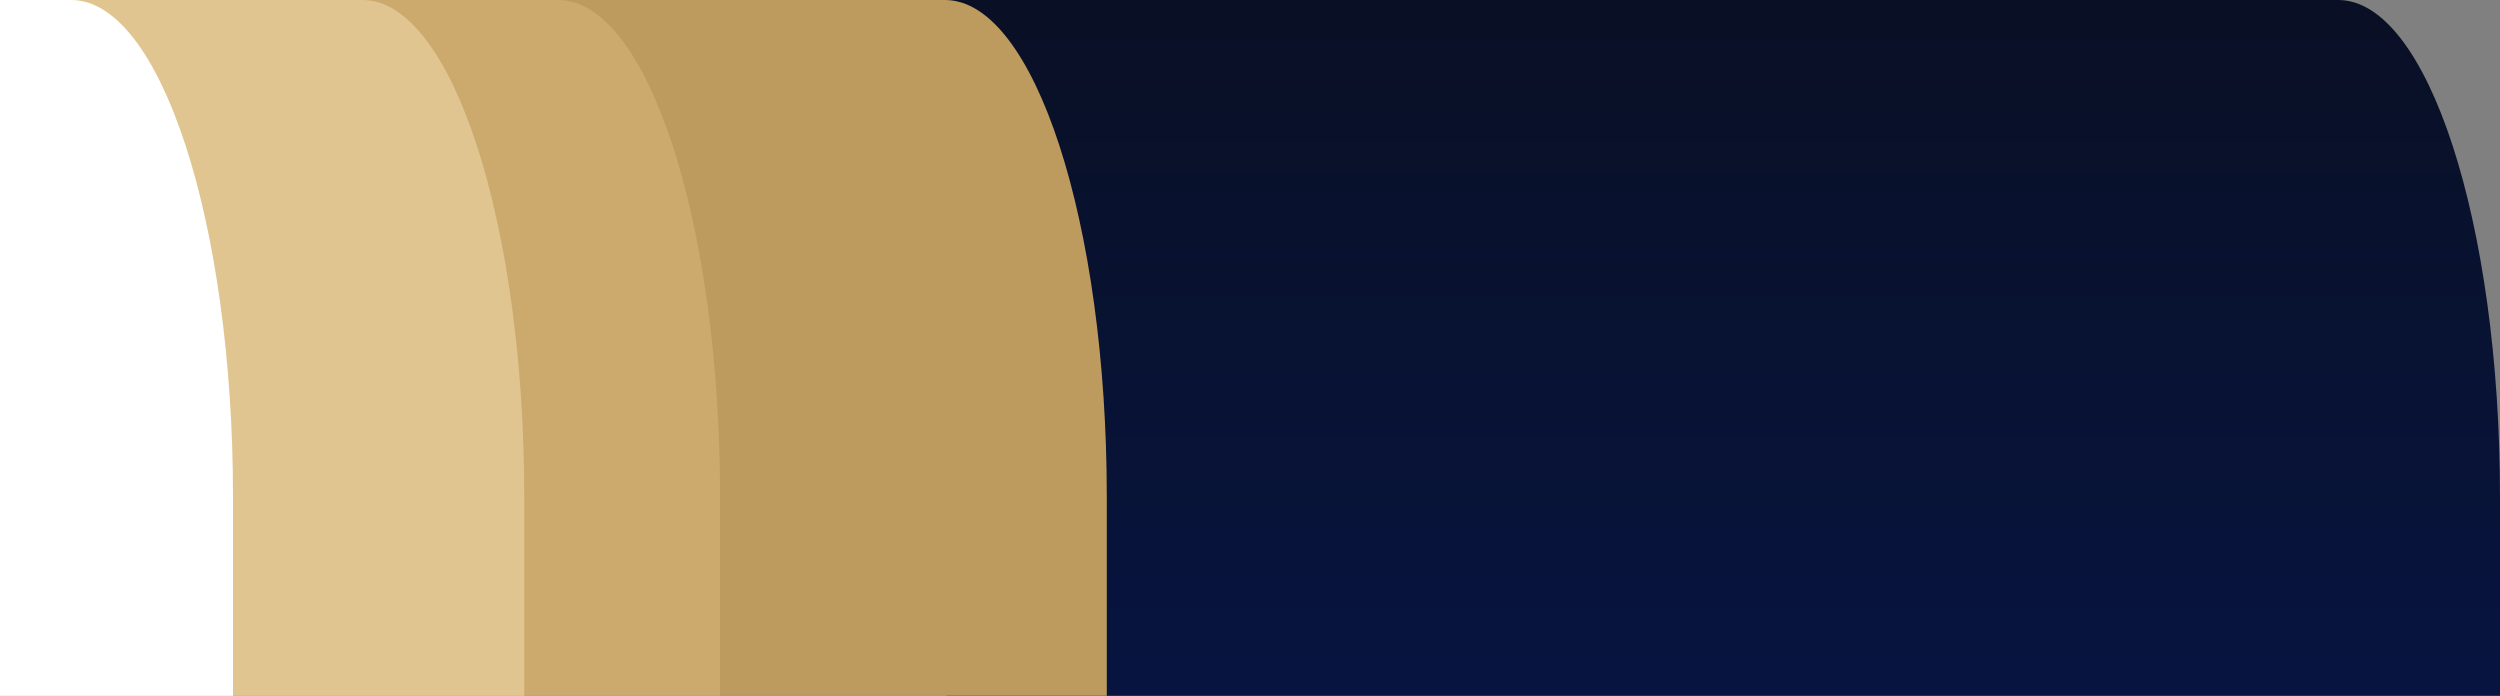
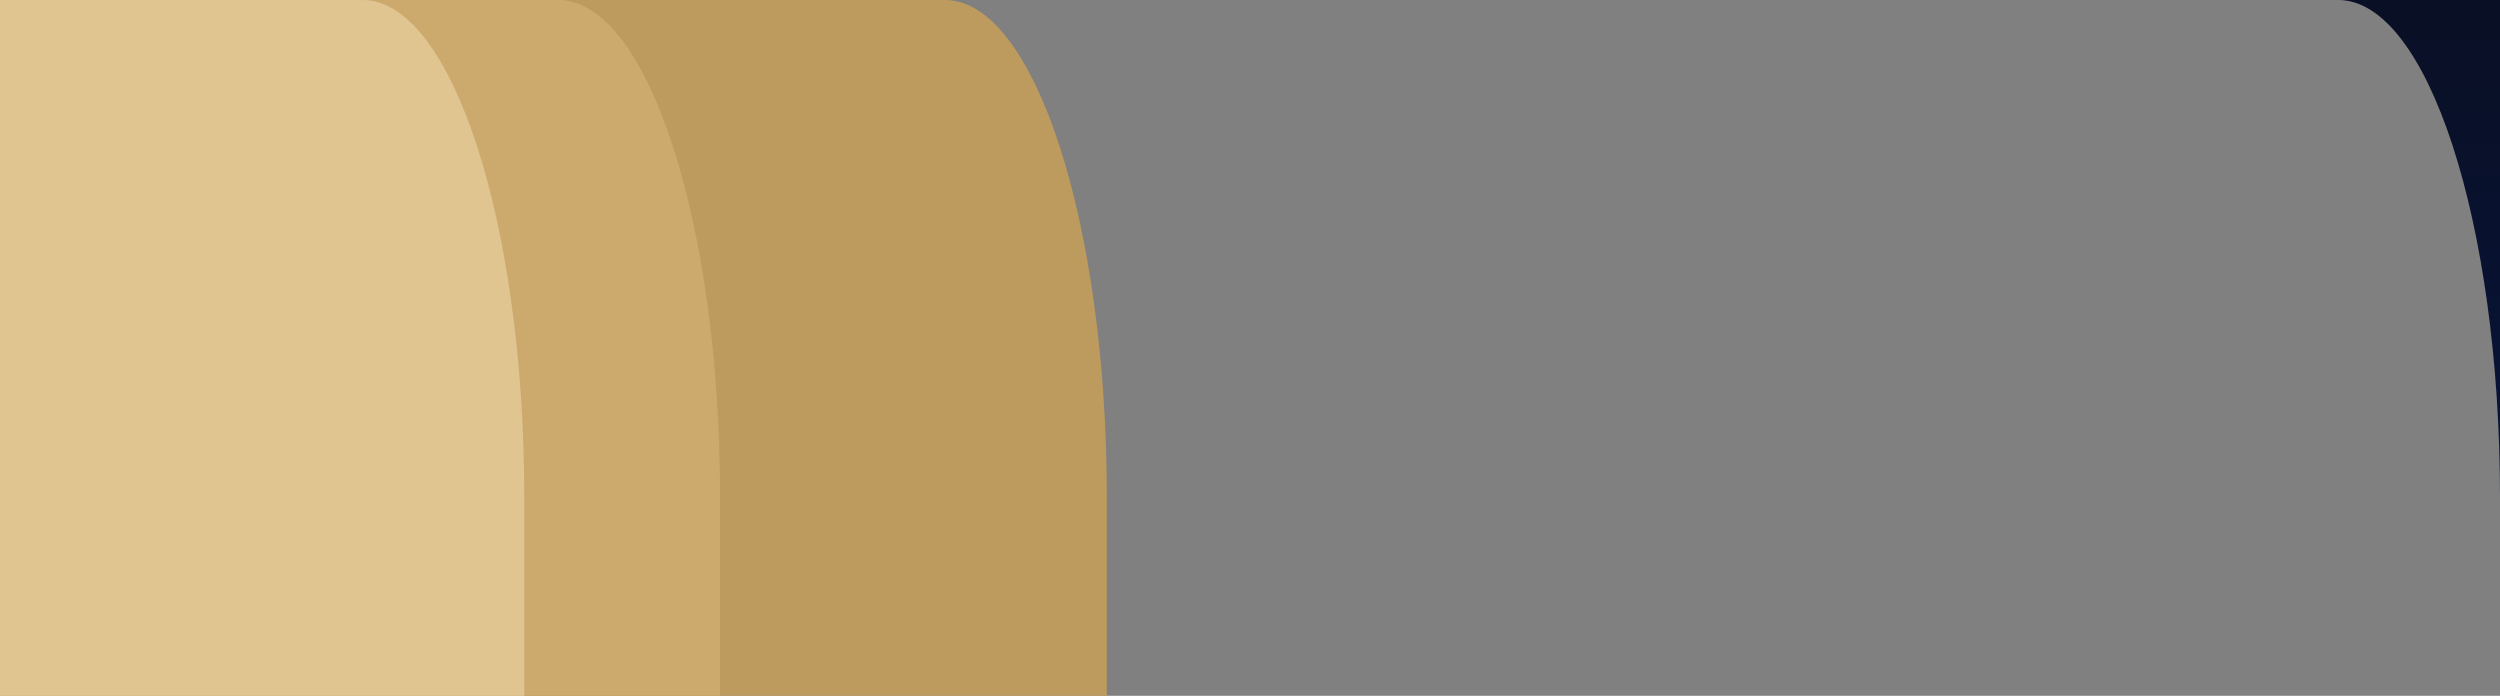
<svg xmlns="http://www.w3.org/2000/svg" width="1545" height="430" viewBox="0 0 1545 430" fill="none">
  <rect x="0" y="0" width="1545" height="430" fill="#808080" stroke="none" />
-   <path d="M585 0H1445C1500.23 0 1545 137.513 1545 307.143V430H585V0Z" fill="url(#paint0_linear_352_53)" />
+   <path d="M585 0H1445C1500.23 0 1545 137.513 1545 307.143V430V0Z" fill="url(#paint0_linear_352_53)" />
  <path d="M0 0H584C639.229 0 684 137.513 684 307.143V430H0V0Z" fill="#BD9A5E" />
  <path d="M0 0H345C400.228 0 445 137.513 445 307.143V430H0V0Z" fill="#CCA96D" />
  <path d="M0 0H224C279.228 0 324 137.513 324 307.143V430H0V0Z" fill="#E0C590" />
-   <path d="M0 0H44C99.228 0 144 137.513 144 307.143V430H0V0Z" fill="white" />
  <defs>
    <linearGradient id="paint0_linear_352_53" x1="1065" y1="0" x2="1065" y2="430" gradientUnits="userSpaceOnUse">
      <stop stop-color="#091025" />
      <stop offset="1" stop-color="#071440" />
    </linearGradient>
  </defs>
</svg>